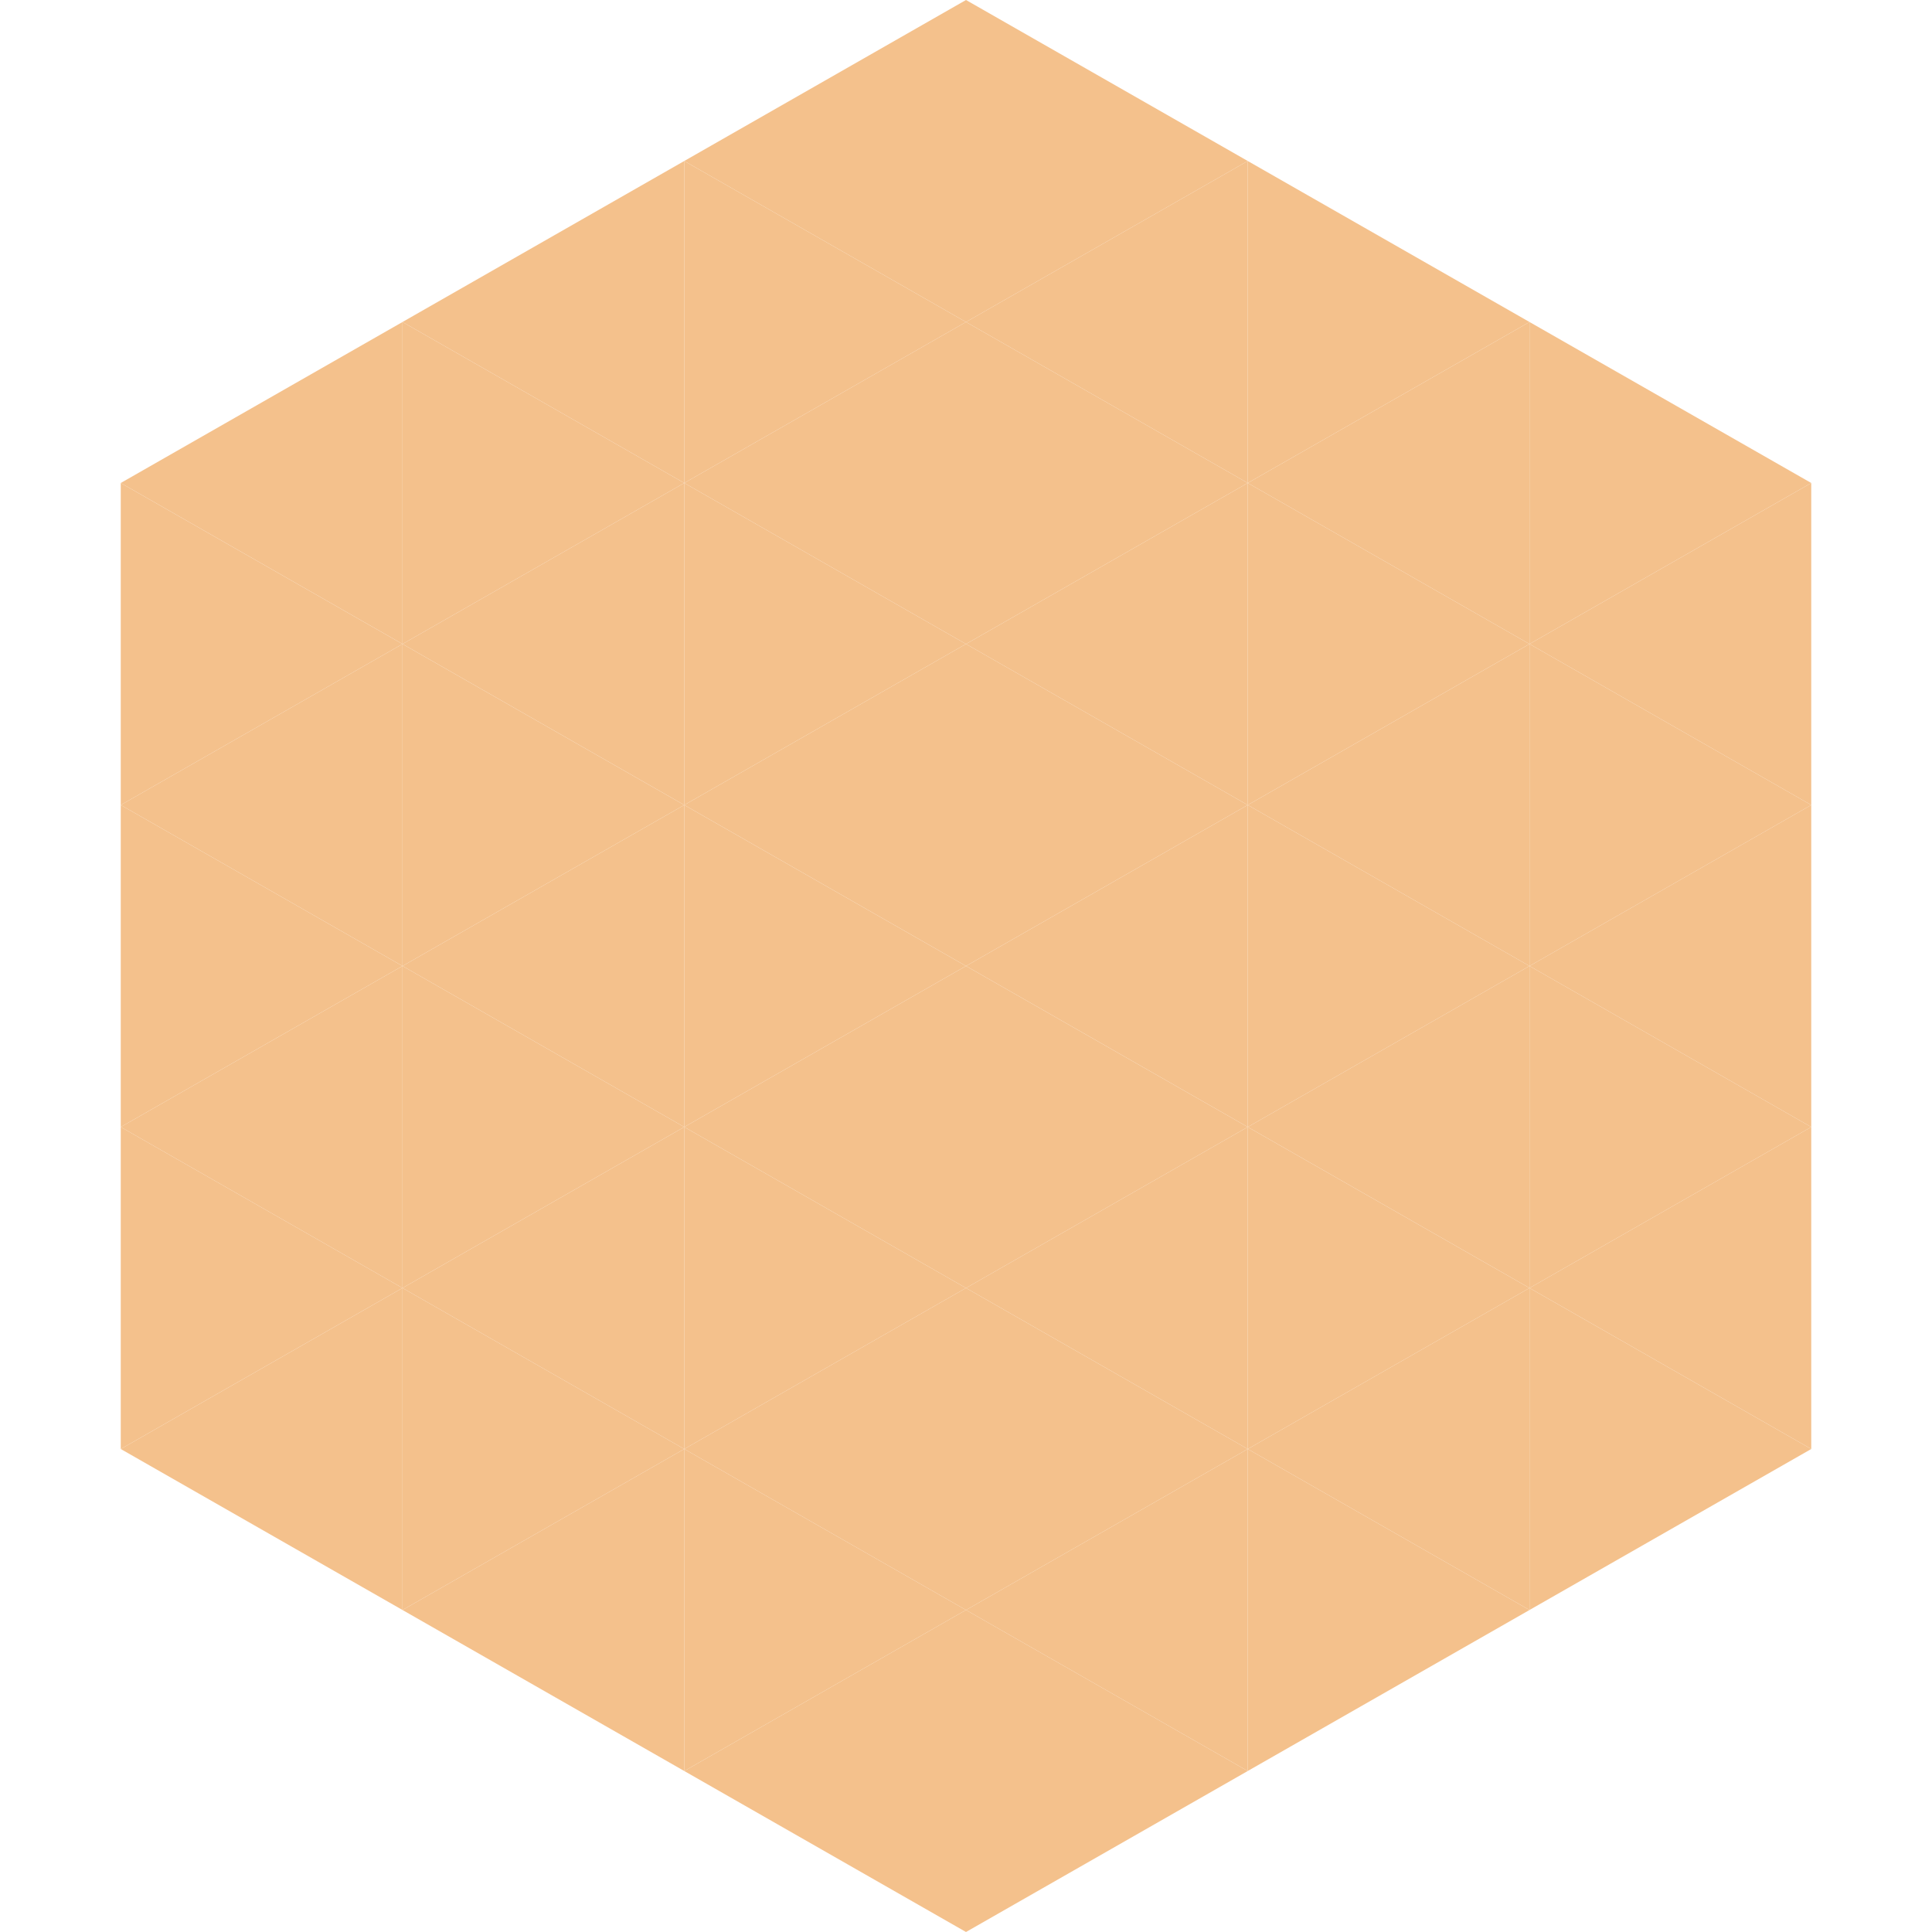
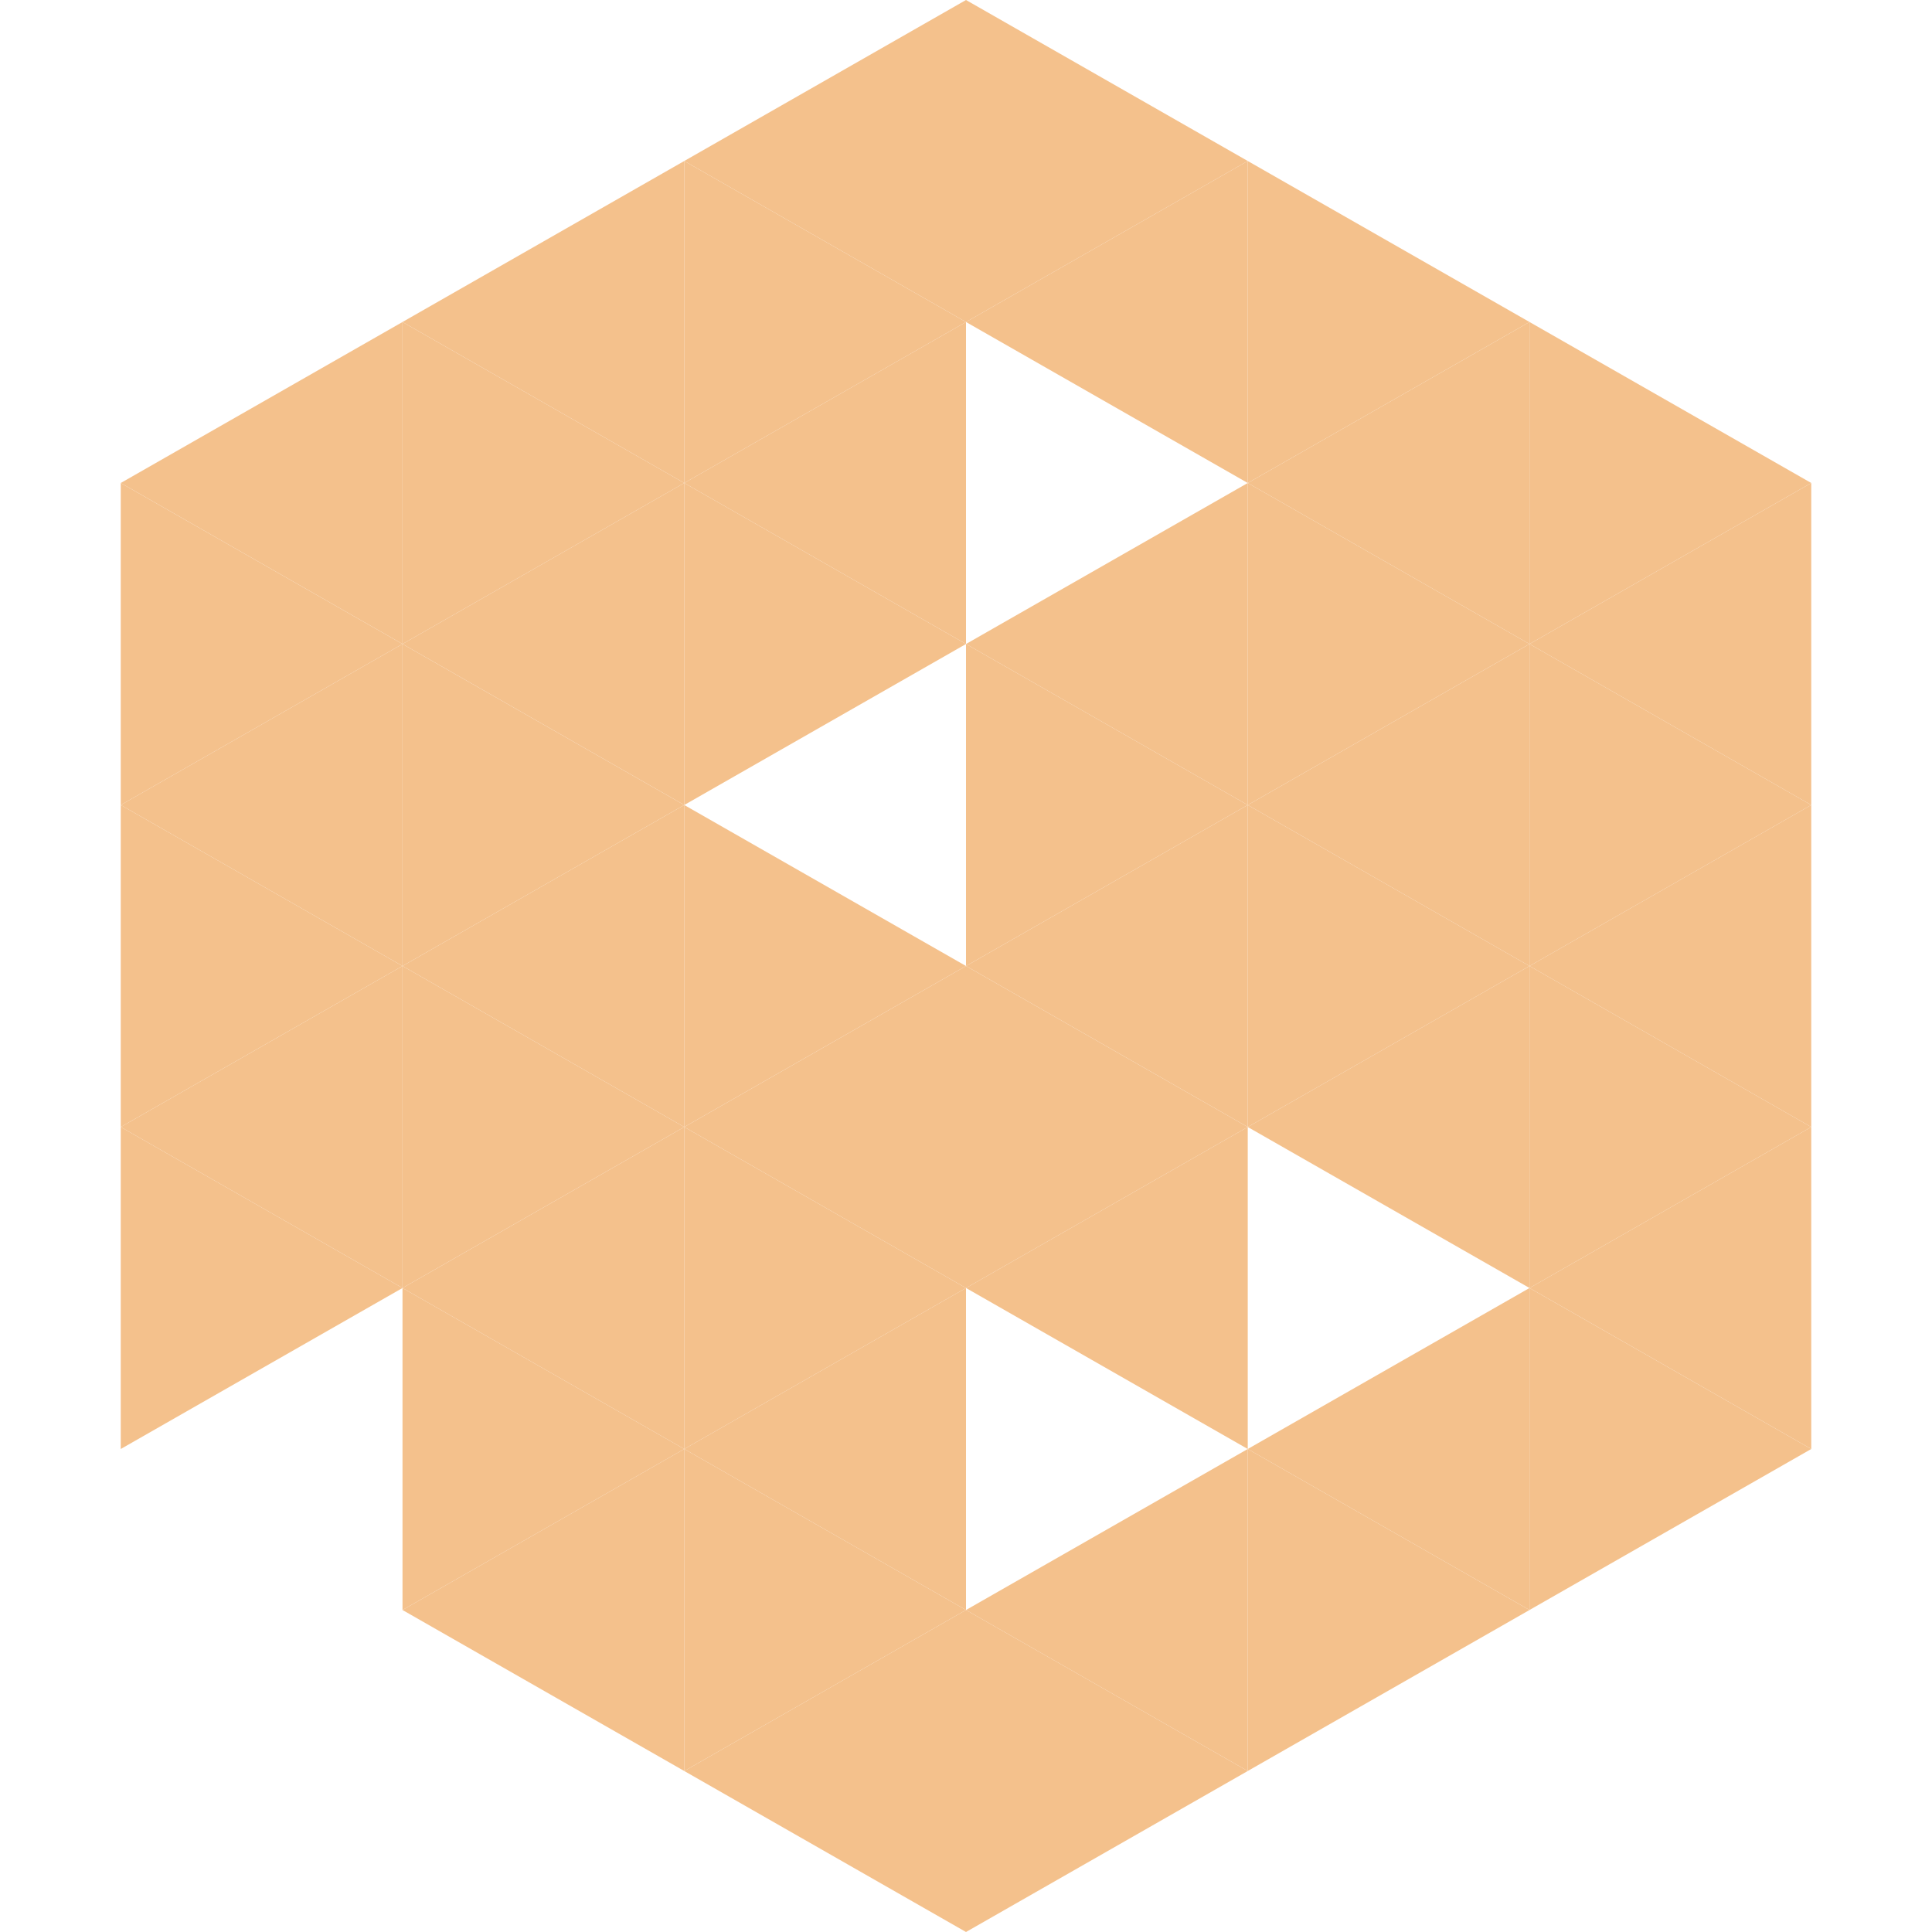
<svg xmlns="http://www.w3.org/2000/svg" width="240" height="240">
  <polygon points="50,40 15,60 50,80" style="fill:rgb(244,193,140)" />
  <polygon points="190,40 225,60 190,80" style="fill:rgb(244,193,140)" />
  <polygon points="15,60 50,80 15,100" style="fill:rgb(244,193,140)" />
  <polygon points="225,60 190,80 225,100" style="fill:rgb(244,193,140)" />
  <polygon points="50,80 15,100 50,120" style="fill:rgb(244,193,140)" />
  <polygon points="190,80 225,100 190,120" style="fill:rgb(244,193,140)" />
  <polygon points="15,100 50,120 15,140" style="fill:rgb(244,193,140)" />
  <polygon points="225,100 190,120 225,140" style="fill:rgb(244,193,140)" />
  <polygon points="50,120 15,140 50,160" style="fill:rgb(244,193,140)" />
  <polygon points="190,120 225,140 190,160" style="fill:rgb(244,193,140)" />
  <polygon points="15,140 50,160 15,180" style="fill:rgb(244,193,140)" />
  <polygon points="225,140 190,160 225,180" style="fill:rgb(244,193,140)" />
-   <polygon points="50,160 15,180 50,200" style="fill:rgb(244,193,140)" />
  <polygon points="190,160 225,180 190,200" style="fill:rgb(244,193,140)" />
  <polygon points="15,180 50,200 15,220" style="fill:rgb(255,255,255); fill-opacity:0" />
  <polygon points="225,180 190,200 225,220" style="fill:rgb(255,255,255); fill-opacity:0" />
  <polygon points="50,0 85,20 50,40" style="fill:rgb(255,255,255); fill-opacity:0" />
  <polygon points="190,0 155,20 190,40" style="fill:rgb(255,255,255); fill-opacity:0" />
  <polygon points="85,20 50,40 85,60" style="fill:rgb(244,193,140)" />
  <polygon points="155,20 190,40 155,60" style="fill:rgb(244,193,140)" />
  <polygon points="50,40 85,60 50,80" style="fill:rgb(244,193,140)" />
  <polygon points="190,40 155,60 190,80" style="fill:rgb(244,193,140)" />
  <polygon points="85,60 50,80 85,100" style="fill:rgb(244,193,140)" />
  <polygon points="155,60 190,80 155,100" style="fill:rgb(244,193,140)" />
  <polygon points="50,80 85,100 50,120" style="fill:rgb(244,193,140)" />
  <polygon points="190,80 155,100 190,120" style="fill:rgb(244,193,140)" />
  <polygon points="85,100 50,120 85,140" style="fill:rgb(244,193,140)" />
  <polygon points="155,100 190,120 155,140" style="fill:rgb(244,193,140)" />
  <polygon points="50,120 85,140 50,160" style="fill:rgb(244,193,140)" />
  <polygon points="190,120 155,140 190,160" style="fill:rgb(244,193,140)" />
  <polygon points="85,140 50,160 85,180" style="fill:rgb(244,193,140)" />
-   <polygon points="155,140 190,160 155,180" style="fill:rgb(244,193,140)" />
  <polygon points="50,160 85,180 50,200" style="fill:rgb(244,193,140)" />
  <polygon points="190,160 155,180 190,200" style="fill:rgb(244,193,140)" />
  <polygon points="85,180 50,200 85,220" style="fill:rgb(244,193,140)" />
  <polygon points="155,180 190,200 155,220" style="fill:rgb(244,193,140)" />
  <polygon points="120,0 85,20 120,40" style="fill:rgb(244,193,140)" />
  <polygon points="120,0 155,20 120,40" style="fill:rgb(244,193,140)" />
  <polygon points="85,20 120,40 85,60" style="fill:rgb(244,193,140)" />
  <polygon points="155,20 120,40 155,60" style="fill:rgb(244,193,140)" />
  <polygon points="120,40 85,60 120,80" style="fill:rgb(244,193,140)" />
-   <polygon points="120,40 155,60 120,80" style="fill:rgb(244,193,140)" />
  <polygon points="85,60 120,80 85,100" style="fill:rgb(244,193,140)" />
  <polygon points="155,60 120,80 155,100" style="fill:rgb(244,193,140)" />
-   <polygon points="120,80 85,100 120,120" style="fill:rgb(244,193,140)" />
  <polygon points="120,80 155,100 120,120" style="fill:rgb(244,193,140)" />
  <polygon points="85,100 120,120 85,140" style="fill:rgb(244,193,140)" />
  <polygon points="155,100 120,120 155,140" style="fill:rgb(244,193,140)" />
  <polygon points="120,120 85,140 120,160" style="fill:rgb(244,193,140)" />
  <polygon points="120,120 155,140 120,160" style="fill:rgb(244,193,140)" />
  <polygon points="85,140 120,160 85,180" style="fill:rgb(244,193,140)" />
  <polygon points="155,140 120,160 155,180" style="fill:rgb(244,193,140)" />
  <polygon points="120,160 85,180 120,200" style="fill:rgb(244,193,140)" />
-   <polygon points="120,160 155,180 120,200" style="fill:rgb(244,193,140)" />
  <polygon points="85,180 120,200 85,220" style="fill:rgb(244,193,140)" />
  <polygon points="155,180 120,200 155,220" style="fill:rgb(244,193,140)" />
  <polygon points="120,200 85,220 120,240" style="fill:rgb(244,193,140)" />
  <polygon points="120,200 155,220 120,240" style="fill:rgb(244,193,140)" />
  <polygon points="85,220 120,240 85,260" style="fill:rgb(255,255,255); fill-opacity:0" />
  <polygon points="155,220 120,240 155,260" style="fill:rgb(255,255,255); fill-opacity:0" />
</svg>